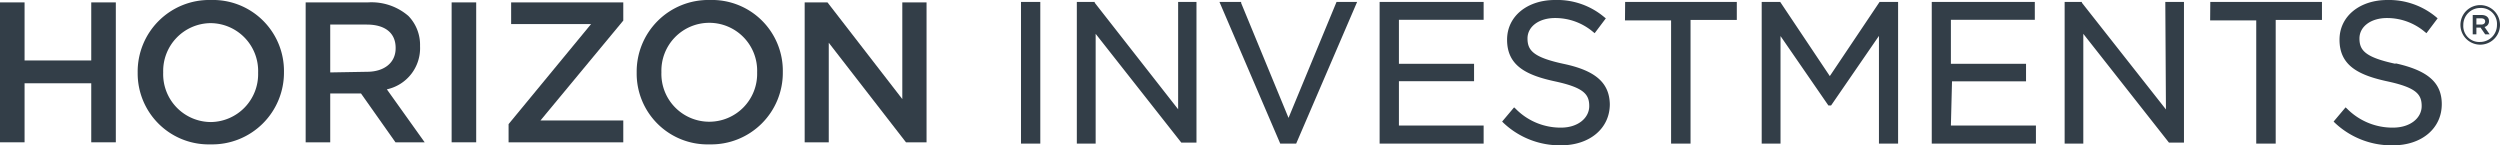
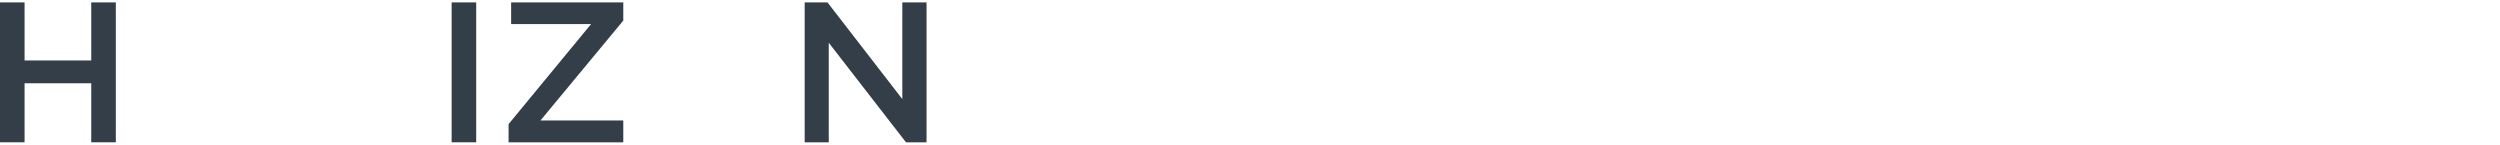
<svg xmlns="http://www.w3.org/2000/svg" viewBox="0 0 156.71 9.11">
  <defs>
    <style>.e889d100-4cad-4d5f-9c76-004ba8daa14d{fill:#333e48;}</style>
  </defs>
  <g id="a0805b49-a18b-4c58-8fef-186857910ff1" data-name="Layer 2">
    <g id="a1c015c6-2113-4d8d-9735-d5061b7a075f" data-name="Layer 1">
-       <path class="e889d100-4cad-4d5f-9c76-004ba8daa14d" d="M39.91,4.56v0A4.49,4.49,0,0,1,44.5,0a4.44,4.44,0,0,1,4.57,4.51v0a4.49,4.49,0,0,1-4.59,4.54,4.44,4.44,0,0,1-4.57-4.51m7.55,0v0a3,3,0,0,0-3-3.11,3,3,0,0,0-3,3.09v0a3,3,0,0,0,3,3.11,3,3,0,0,0,3-3.08" />
      <polygon class="e889d100-4cad-4d5f-9c76-004ba8daa14d" points="50.44 0.15 51.87 0.15 56.56 6.21 56.56 0.15 58.08 0.15 58.08 8.92 56.79 8.92 51.95 2.68 51.95 8.92 50.44 8.92 50.44 0.15" />
      <polygon class="e889d100-4cad-4d5f-9c76-004ba8daa14d" points="0 0.15 1.54 0.15 1.54 3.79 5.72 3.79 5.72 0.15 7.26 0.15 7.26 8.92 5.72 8.92 5.72 5.22 1.54 5.22 1.54 8.92 0 8.92 0 0.15" />
-       <path class="e889d100-4cad-4d5f-9c76-004ba8daa14d" d="M8.63,4.56v0A4.49,4.49,0,0,1,13.23,0,4.45,4.45,0,0,1,17.8,4.51v0a4.5,4.5,0,0,1-4.6,4.54A4.45,4.45,0,0,1,8.63,4.56m7.55,0v0a3,3,0,0,0-3-3.11,3,3,0,0,0-2.95,3.09v0a3,3,0,0,0,3,3.11,3,3,0,0,0,2.95-3.08" />
-       <path class="e889d100-4cad-4d5f-9c76-004ba8daa14d" d="M19.16.15h3.91A3.54,3.54,0,0,1,25.6,1a2.6,2.6,0,0,1,.73,1.89v0A2.64,2.64,0,0,1,24.25,5.6l2.37,3.32H24.79L22.63,5.86H20.7V8.92H19.16ZM23,4.5c1.1,0,1.8-.58,1.8-1.47V3c0-.94-.67-1.46-1.81-1.46H20.7v3Z" />
      <rect class="e889d100-4cad-4d5f-9c76-004ba8daa14d" x="28.31" y="0.15" width="1.54" height="8.77" />
      <polygon class="e889d100-4cad-4d5f-9c76-004ba8daa14d" points="31.88 7.78 37.05 1.51 32.04 1.51 32.04 0.15 39.07 0.15 39.07 1.29 33.88 7.55 39.07 7.55 39.07 8.92 31.88 8.92 31.88 7.78" />
-       <path class="e889d100-4cad-4d5f-9c76-004ba8daa14d" d="M64,9h1.21V.12H64Zm9.85-2.15L68.62.17l0-.05H67.5V9h1.18V2.12l5.37,6.82,0,0H75V.12H73.85Zm6.92.54L77.8.19l0-.07H76.44L80.25,9h1L85.07.12H83.78Zm6.92-2.3H92.4V4H87.69V1.24H93V.12H86.48V9H93V7.87H87.69ZM98,4c-1.9-.41-2.25-.85-2.25-1.59s.71-1.28,1.73-1.28A3.67,3.67,0,0,1,99.86,2l.1.08.7-.93-.09-.07A4.58,4.58,0,0,0,97.47,0c-1.71,0-3,1-3,2.49,0,1.62,1.19,2.22,3,2.61s2.15.81,2.15,1.55S98.92,8,97.85,8A3.94,3.94,0,0,1,95,6.81l-.09-.08-.75.89.08.08a5.15,5.15,0,0,0,3.6,1.41c1.81,0,3.07-1.06,3.07-2.58C100.88,5.18,100,4.42,98,4m3.86-2.72h2.89V9h1.22V1.25h2.9V.12h-7Zm12.84,3.49L111.59.12h-1.16V9h1.18V2.26l3,4.35h.17l3-4.36V9h1.2V.12h-1.16Zm7.66.33H127V4h-4.71V1.24h5.26V.12h-6.46V9h6.53V7.87h-5.33Zm13.41,1.76L130.5.17l0-.05h-1.08V9h1.17V2.12l5.37,6.82,0,0h.94V.12h-1.17Zm2.77-5.58h2.89V9h1.22V1.25h2.9V.12h-7ZM150.16,4c-1.91-.41-2.26-.85-2.26-1.59s.71-1.28,1.73-1.28A3.67,3.67,0,0,1,152,2l.1.08.7-.93-.08-.07A4.62,4.62,0,0,0,149.65,0c-1.71,0-3,1-3,2.49,0,1.62,1.19,2.22,3,2.61s2.15.81,2.15,1.55S151.1,8,150,8a4,4,0,0,1-2.88-1.19l-.09-.08-.75.89.08.08A5.18,5.18,0,0,0,150,9.11c1.8,0,3.06-1.06,3.06-2.58,0-1.35-.87-2.11-2.9-2.56" />
-       <path class="e889d100-4cad-4d5f-9c76-004ba8daa14d" d="M155.53,1.54c.16,0,.25-.08.25-.2s-.09-.19-.25-.19h-.3v.39ZM155,.94h.55c.27,0,.47.13.47.38a.36.36,0,0,1-.28.37l.32.46h-.28l-.29-.42h-.26v.42H155Zm1.52.63h0A1,1,0,0,0,155.47.5a1.06,1.06,0,0,0-1.06,1.07h0a1,1,0,0,0,1.06,1.06,1.06,1.06,0,0,0,1.05-1.07m-2.29,0h0a1.24,1.24,0,1,1,2.48,0h0a1.24,1.24,0,1,1-2.48,0" />
    </g>
  </g>
</svg>